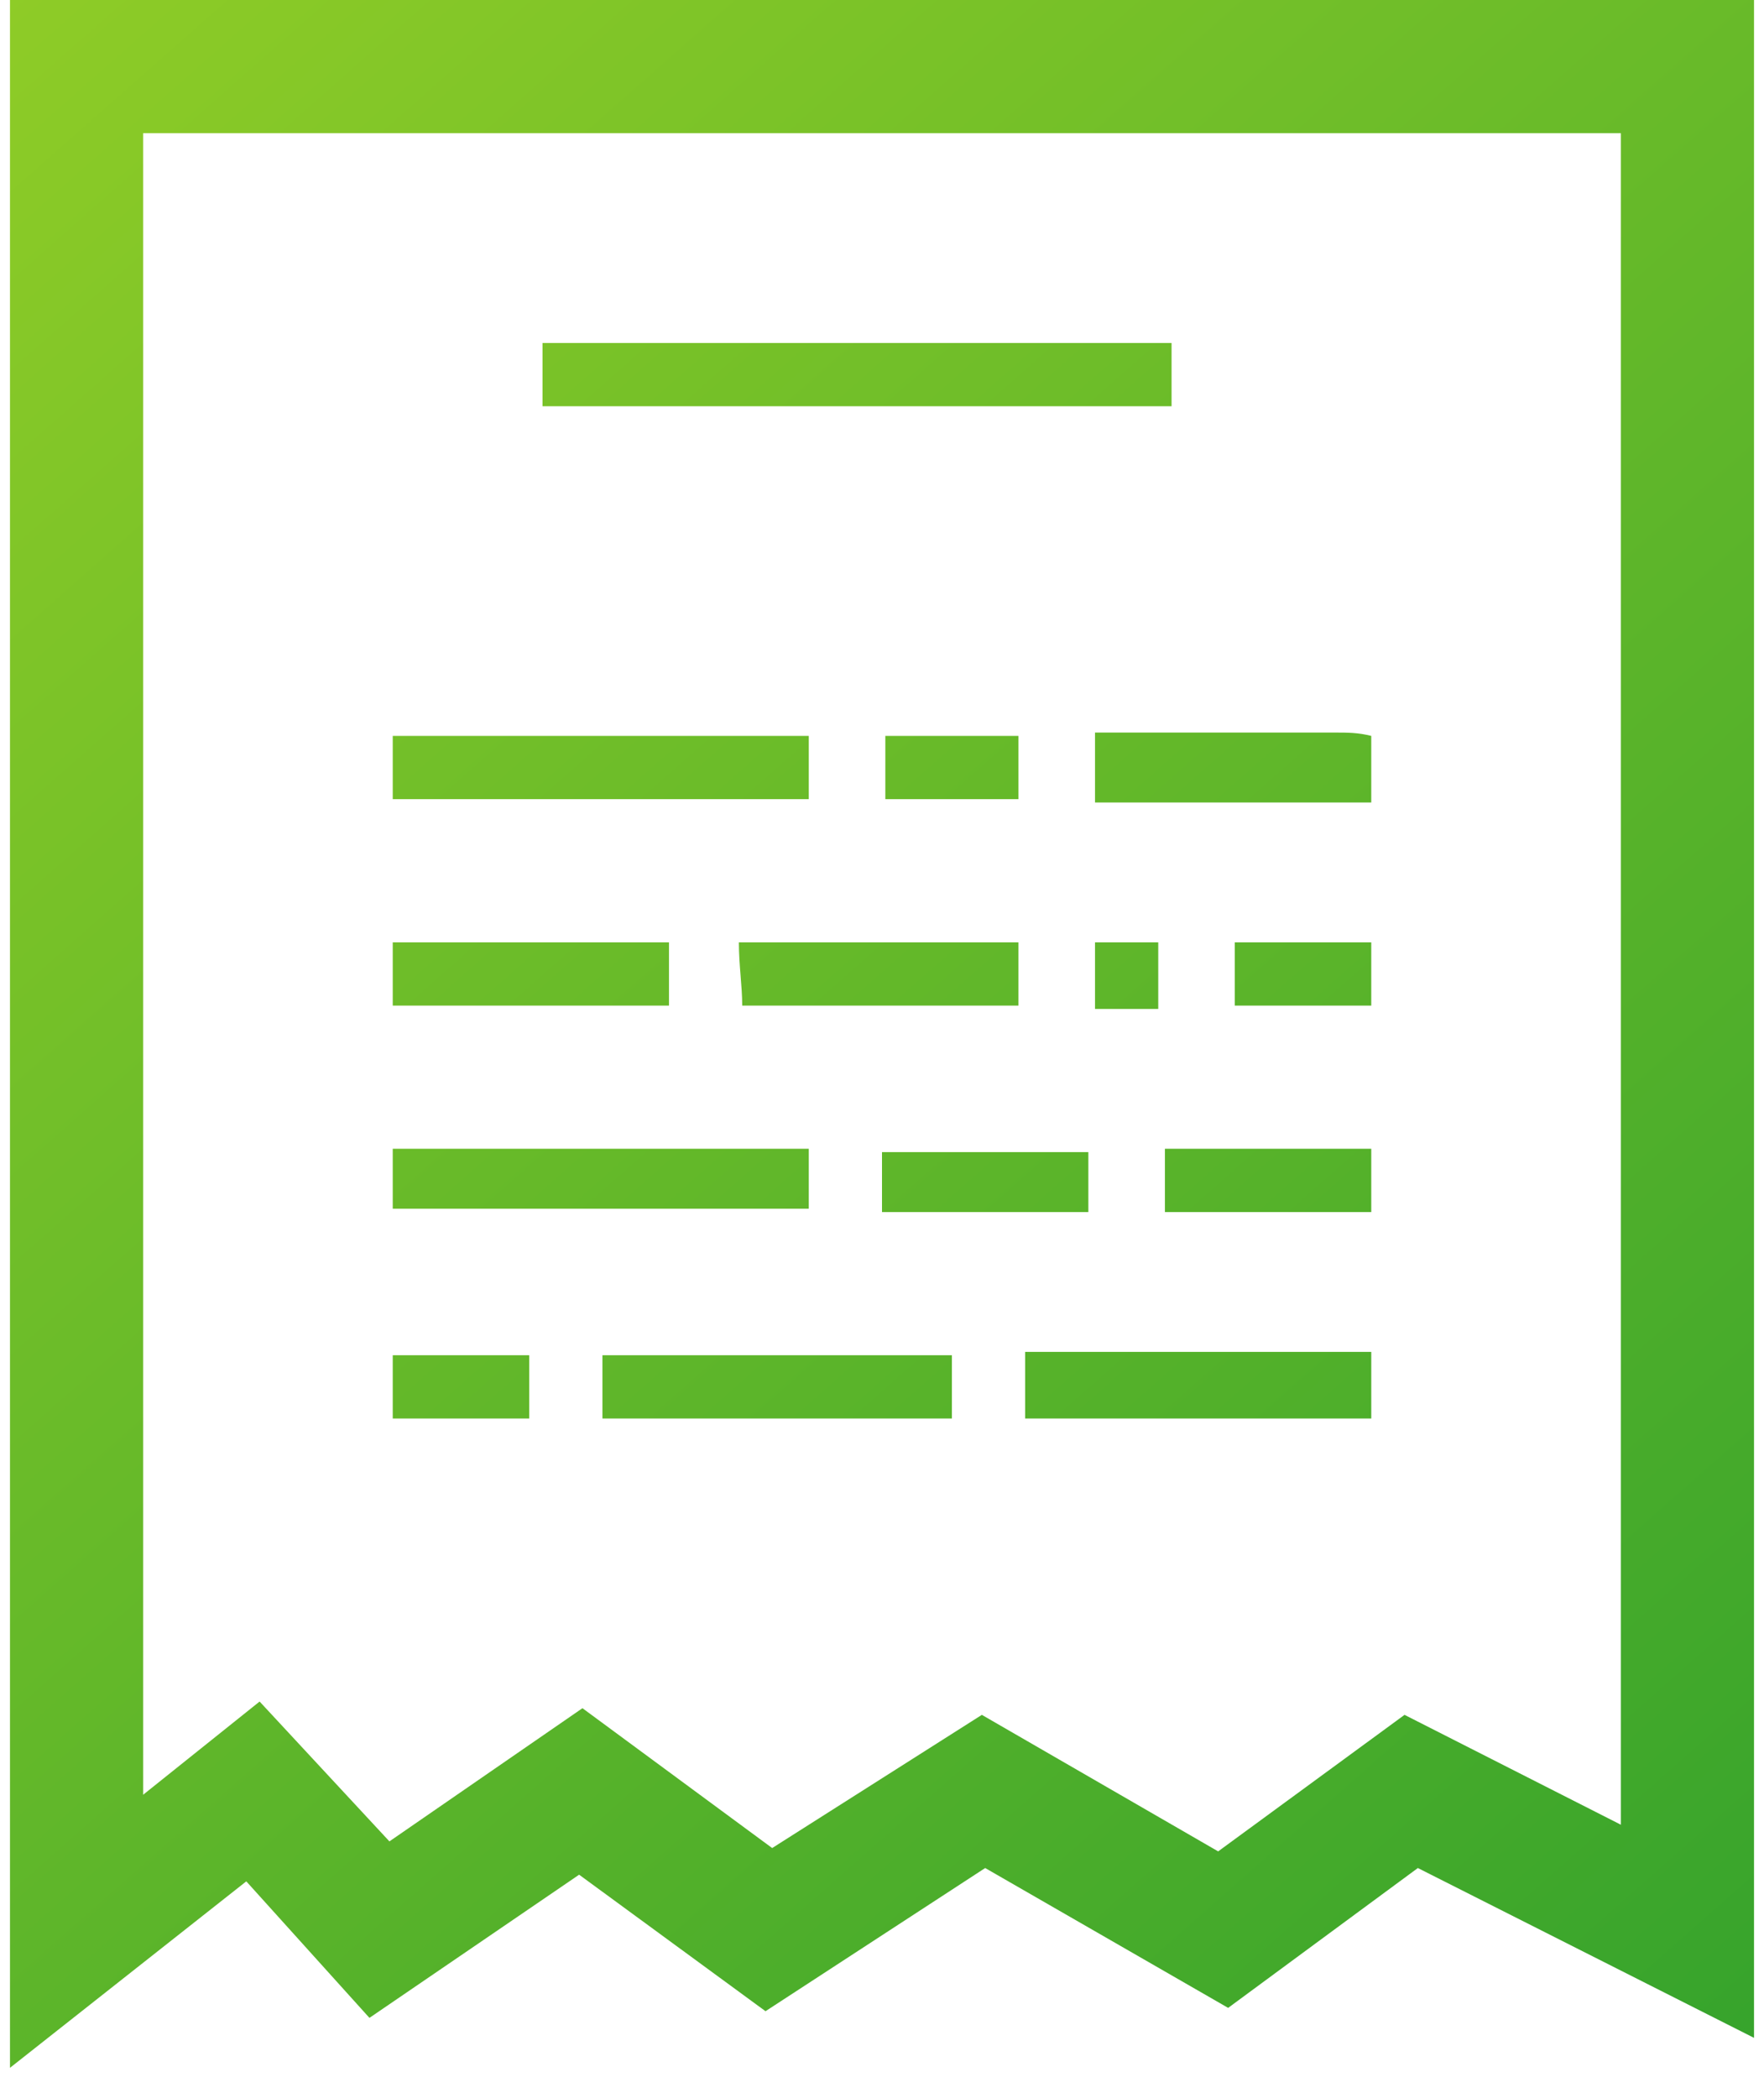
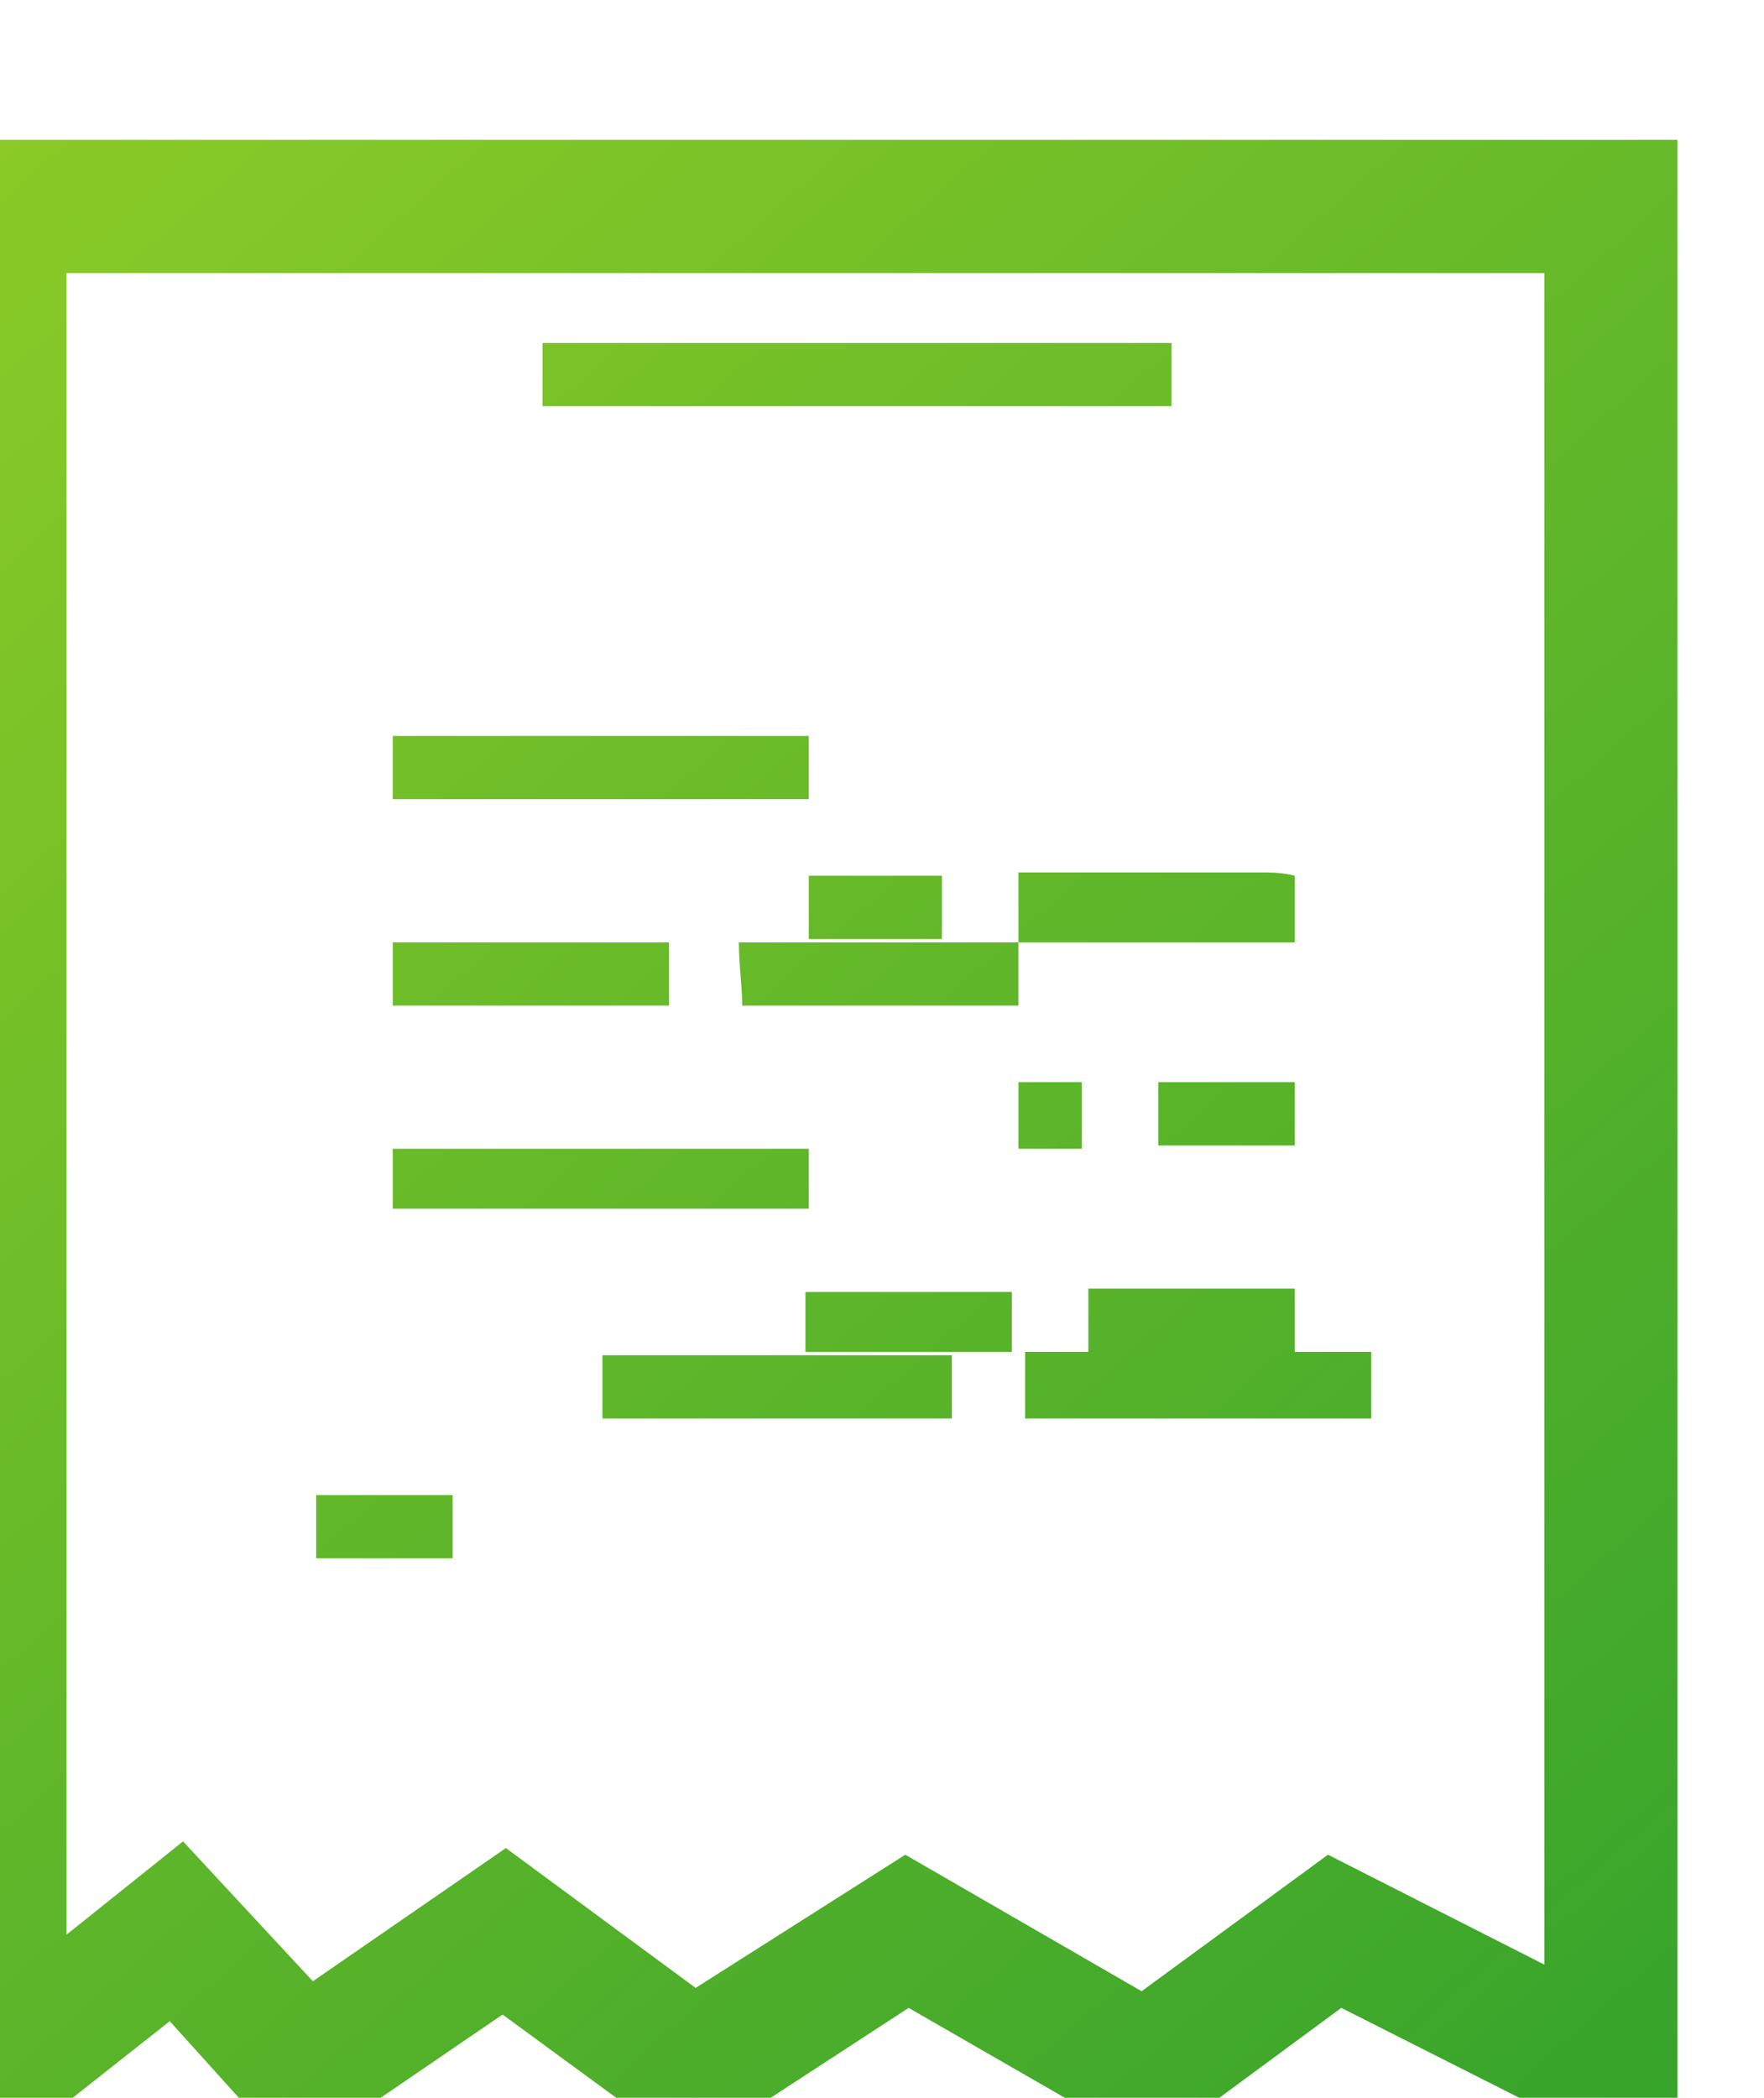
<svg xmlns="http://www.w3.org/2000/svg" enable-background="new 0 0 53 63" height="63" viewBox="0 0 53 63" width="53">
  <linearGradient id="a" gradientUnits="userSpaceOnUse" x1="53.82" x2="-30.802" y1="62.021" y2="-33.885">
    <stop offset="0" stop-color="#35a32c" />
    <stop offset=".646" stop-color="#8fcc27" />
    <stop offset="1" stop-color="#c1e224" />
  </linearGradient>
-   <path d="m16.3 12.2v-1.9h18.9v1.9zm8 9.9v1.9h-12.5v-1.9zm0 12.4v1.8h-12.5v-1.8zm4.3 6.2v1.9h-10.5v-1.9zm2.2-.1h10.4v2h-10.4zm-10.7-12.3v1.9h-8.3v-1.9zm10.5 0v1.9h-8.3c0-.6-.1-1.2-.1-1.9zm2.3-4.2v-2.1h7.2c.4 0 .7 0 1.1.1v2zm-6.4 12.3v-1.8h6.2v1.8zm8.5 0v-1.9h6.2v1.9zm2.1-6.2v-1.9h4.1v1.9zm-25.3 12.4v-1.9h4.1v1.9zm14.8-20.5h4v1.9h-4zm6.3 6.2h1.9v2h-1.9zm-32.6 33.8v-62.1h52.4v61.2l-10.1-5.1-5.7 4.2-7.3-4.2-6.6 4.3-5.6-4.1-6.3 4.3-3.7-4.1zm29.2-10.6 7.1 4.1 5.6-4.1 6.5 3.3v-50.8h-44.4v49.9l3.5-2.8 3.9 4.2 5.8-4 5.7 4.2z" fill="url(#a)" />
+   <path d="m16.3 12.2v-1.9h18.9v1.9zm8 9.9v1.9h-12.5v-1.9zm0 12.4v1.8h-12.5v-1.8zm4.3 6.2v1.9h-10.5v-1.9zm2.2-.1h10.4v2h-10.4zm-10.7-12.3v1.9h-8.3v-1.9zm10.5 0v1.9h-8.3c0-.6-.1-1.2-.1-1.9zv-2.1h7.2c.4 0 .7 0 1.1.1v2zm-6.4 12.3v-1.8h6.2v1.8zm8.5 0v-1.9h6.2v1.9zm2.1-6.2v-1.9h4.1v1.9zm-25.3 12.4v-1.9h4.1v1.9zm14.8-20.5h4v1.9h-4zm6.3 6.2h1.9v2h-1.9zm-32.6 33.8v-62.1h52.4v61.2l-10.1-5.1-5.7 4.2-7.3-4.2-6.6 4.3-5.6-4.1-6.3 4.3-3.7-4.1zm29.2-10.6 7.1 4.1 5.6-4.1 6.5 3.3v-50.8h-44.4v49.9l3.5-2.8 3.9 4.2 5.8-4 5.7 4.2z" fill="url(#a)" />
</svg>